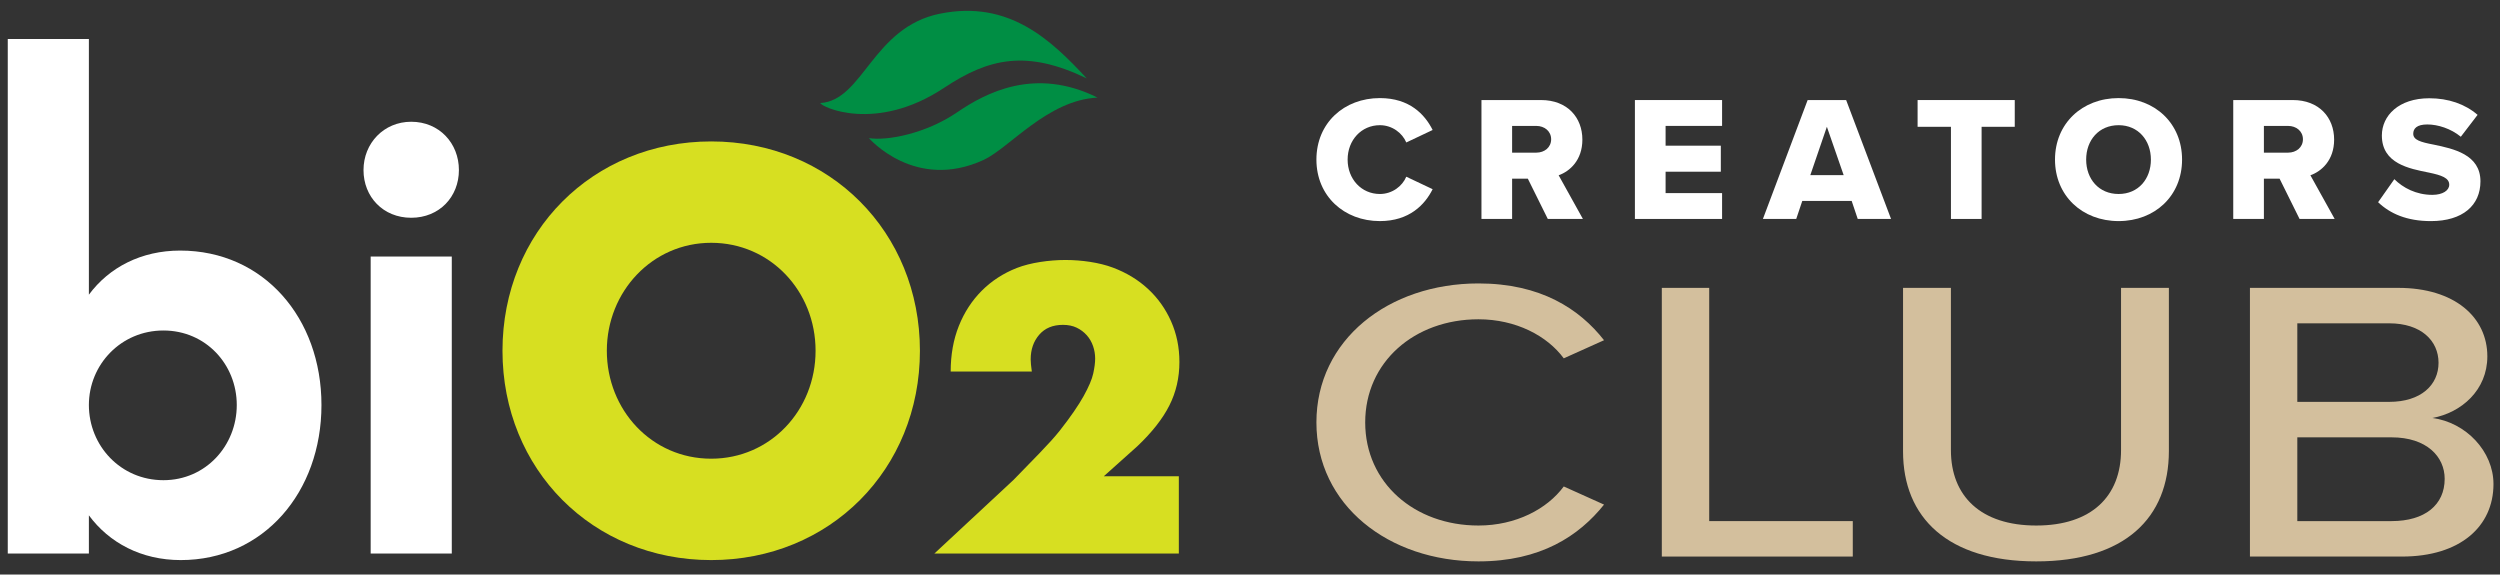
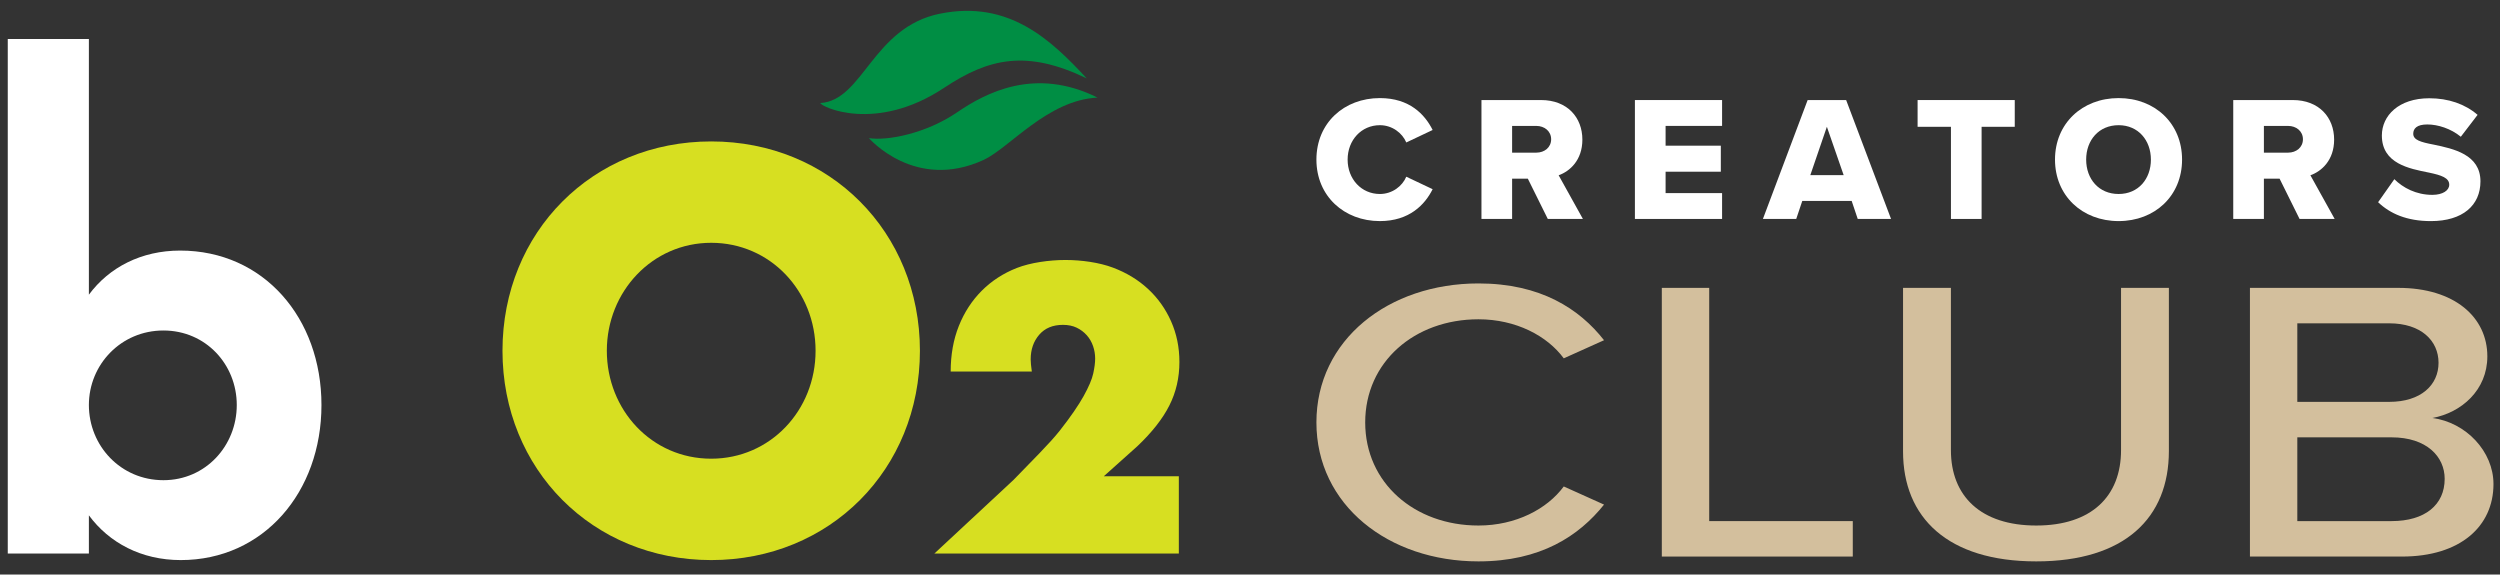
<svg xmlns="http://www.w3.org/2000/svg" width="161" height="37" viewBox="0 0 161 37" fill="none">
  <rect x="0" y="0" width="161" height="37" fill="#333333" stroke="none" />
  <path d="M55.956 8.894C57.12 9.084 59.619 8.611 61.63 7.239C63.467 5.985 66.651 4.278 70.68 6.285C67.456 6.441 65.004 9.539 63.33 10.306C58.91 12.326 55.956 8.892 55.956 8.892V8.894Z" fill="#008E44" />
  <path d="M5.724 35.647H0.5V2.51H5.724V18.978C7.03 17.213 9.104 16.137 11.6 16.137C16.978 16.137 20.702 20.476 20.702 26.084C20.702 31.692 16.976 36.069 11.638 36.069C9.104 36.069 7.029 34.956 5.724 33.188V35.645V35.647ZM10.524 30.924C13.252 30.924 15.248 28.697 15.248 26.084C15.248 23.471 13.252 21.284 10.524 21.284C7.797 21.284 5.724 23.473 5.724 26.084C5.724 28.695 7.76 30.924 10.524 30.924Z" fill="white" />
-   <path d="M26.482 7.841C28.287 7.841 29.554 9.224 29.554 10.952C29.554 12.681 28.287 14.024 26.482 14.024C24.677 14.024 23.41 12.681 23.41 10.952C23.41 9.224 24.717 7.841 26.482 7.841ZM29.095 35.648H23.871V16.521H29.095V35.648Z" fill="white" />
  <path d="M45.802 9.108C53.444 9.108 59.243 14.944 59.243 22.588C59.243 30.232 53.444 36.069 45.802 36.069C38.16 36.069 32.36 30.232 32.36 22.588C32.36 14.944 38.16 9.108 45.802 9.108ZM45.802 29.54C49.603 29.54 52.523 26.429 52.523 22.588C52.523 18.748 49.605 15.636 45.802 15.636C41.998 15.636 39.08 18.785 39.08 22.588C39.08 26.391 41.961 29.54 45.802 29.54Z" fill="#D7DF21" />
  <path d="M75.917 35.647H60.174L65.269 30.908C66.474 29.654 67.574 28.591 68.258 27.722C68.942 26.85 69.45 26.113 69.784 25.512C70.118 24.91 70.326 24.421 70.406 24.046C70.487 23.671 70.528 23.354 70.528 23.094C70.528 22.816 70.483 22.548 70.393 22.288C70.303 22.027 70.17 21.795 69.99 21.592C69.81 21.39 69.595 21.227 69.343 21.105C69.09 20.983 68.794 20.921 68.451 20.921C67.801 20.921 67.291 21.133 66.925 21.557C66.56 21.98 66.376 22.509 66.376 23.144C66.376 23.324 66.401 23.583 66.449 23.926H61.224C61.224 22.852 61.398 21.873 61.748 20.994C62.099 20.115 62.592 19.358 63.225 18.723C63.861 18.087 64.612 17.6 65.484 17.257C66.356 16.916 67.572 16.743 68.614 16.743C69.656 16.743 70.796 16.906 71.668 17.233C72.539 17.559 73.291 18.014 73.926 18.601C74.562 19.188 75.058 19.883 75.416 20.689C75.775 21.495 75.954 22.37 75.954 23.315C75.954 24.325 75.739 25.257 75.308 26.111C74.877 26.966 74.189 27.842 73.244 28.738L71.083 30.672H75.917V35.65V35.647Z" fill="#D7DF21" />
  <path d="M60.543 0.878C56.18 1.759 55.602 6.462 52.832 6.636C52.855 6.869 56.392 8.582 60.802 5.654C63.696 3.731 66.135 3.193 69.983 5.047C67.681 2.563 64.971 -0.014 60.543 0.88V0.878Z" fill="#008E44" />
  <path d="M84.777 10.278C84.777 7.912 86.567 6.317 88.864 6.317C90.77 6.317 91.756 7.361 92.262 8.371L90.564 9.175C90.311 8.566 89.656 8.062 88.865 8.062C87.671 8.062 86.787 9.026 86.787 10.278C86.787 11.53 87.671 12.493 88.865 12.493C89.658 12.493 90.312 11.989 90.564 11.38L92.262 12.184C91.769 13.172 90.77 14.238 88.864 14.238C86.567 14.238 84.777 12.632 84.777 10.278Z" fill="white" />
  <path d="M98.39 11.506H97.38V14.1H95.406V6.443H99.241C100.939 6.443 101.905 7.568 101.905 8.992C101.905 10.325 101.089 11.035 100.377 11.288L101.939 14.1H99.678L98.392 11.506H98.39ZM98.941 8.108H97.38V9.83H98.941C99.459 9.83 99.894 9.497 99.894 8.97C99.894 8.443 99.457 8.109 98.941 8.109V8.108Z" fill="white" />
  <path d="M105.288 6.443H110.902V8.108H107.264V9.382H110.821V11.058H107.264V12.436H110.902V14.1H105.288V6.443Z" fill="white" />
  <path d="M119.246 12.941H116.067L115.677 14.101H113.531L116.412 6.444H118.892L121.784 14.101H119.638L119.248 12.941H119.246ZM116.585 11.277H118.731L117.651 8.165L116.585 11.277Z" fill="white" />
  <path d="M125.639 8.166H123.493V6.443H129.75V8.166H127.615V14.1H125.641V8.166H125.639Z" fill="white" />
  <path d="M136.439 6.317C138.78 6.317 140.525 7.948 140.525 10.278C140.525 12.607 138.78 14.238 136.439 14.238C134.098 14.238 132.342 12.607 132.342 10.278C132.342 7.948 134.098 6.317 136.439 6.317ZM136.439 8.062C135.165 8.062 134.349 9.026 134.349 10.278C134.349 11.53 135.165 12.493 136.439 12.493C137.714 12.493 138.518 11.518 138.518 10.278C138.518 9.037 137.703 8.062 136.439 8.062Z" fill="white" />
  <path d="M146.805 11.506H145.795V14.1H143.821V6.443H147.654C149.353 6.443 150.318 7.568 150.318 8.992C150.318 10.325 149.503 11.035 148.79 11.288L150.352 14.1H148.091L146.805 11.506ZM147.356 8.108H145.795V9.83H147.356C147.874 9.83 148.309 9.497 148.309 8.97C148.309 8.443 147.872 8.109 147.356 8.109V8.108Z" fill="white" />
  <path d="M154.196 11.539C154.747 12.089 155.596 12.549 156.641 12.549C157.317 12.549 157.731 12.262 157.731 11.895C157.731 11.458 157.238 11.285 156.423 11.115C155.16 10.862 153.392 10.541 153.392 8.727C153.392 7.441 154.483 6.328 156.446 6.328C157.673 6.328 158.742 6.695 159.557 7.396L158.477 8.807C157.835 8.279 156.997 8.015 156.32 8.015C155.643 8.015 155.413 8.279 155.413 8.613C155.413 9.014 155.883 9.152 156.732 9.314C157.996 9.578 159.741 9.945 159.741 11.679C159.741 13.218 158.605 14.239 156.549 14.239C154.999 14.239 153.921 13.758 153.15 13.023L154.194 11.542L154.196 11.539Z" fill="white" />
  <path d="M84.777 27.203C84.777 21.885 89.416 18.253 95.214 18.253C99.212 18.253 101.714 19.887 103.3 21.91L100.706 23.077C99.638 21.625 97.624 20.562 95.212 20.562C91.092 20.562 87.919 23.312 87.919 27.203C87.919 31.094 91.092 33.844 95.212 33.844C97.623 33.844 99.638 32.779 100.706 31.328L103.3 32.496C101.683 34.519 99.21 36.153 95.214 36.153C89.416 36.153 84.777 32.521 84.777 27.203Z" fill="#D3BF9D" />
  <path d="M107.021 18.539H110.073V33.559H119.319V35.842H107.021V18.539Z" fill="#D3BF9D" />
  <path d="M122.558 18.539H125.639V28.993C125.639 31.951 127.562 33.844 131.133 33.844C134.704 33.844 136.595 31.951 136.595 28.993V18.539H139.676V29.045C139.676 33.351 136.839 36.153 131.131 36.153C125.423 36.153 122.556 33.325 122.556 29.072V18.539H122.558Z" fill="#D3BF9D" />
  <path d="M144.896 18.539H154.447C158.08 18.539 160.185 20.433 160.185 22.95C160.185 25.128 158.507 26.581 156.644 26.918C158.811 27.203 160.58 29.072 160.58 31.173C160.58 33.896 158.444 35.842 154.691 35.842H144.896V18.539ZM153.868 25.88C155.913 25.88 157.042 24.791 157.042 23.364C157.042 21.938 155.913 20.822 153.868 20.822H147.947V25.881H153.868V25.88ZM154.02 33.559C156.157 33.559 157.437 32.521 157.437 30.835C157.437 29.409 156.277 28.165 154.02 28.165H147.947V33.561H154.02V33.559Z" fill="#D3BF9D" />
</svg>